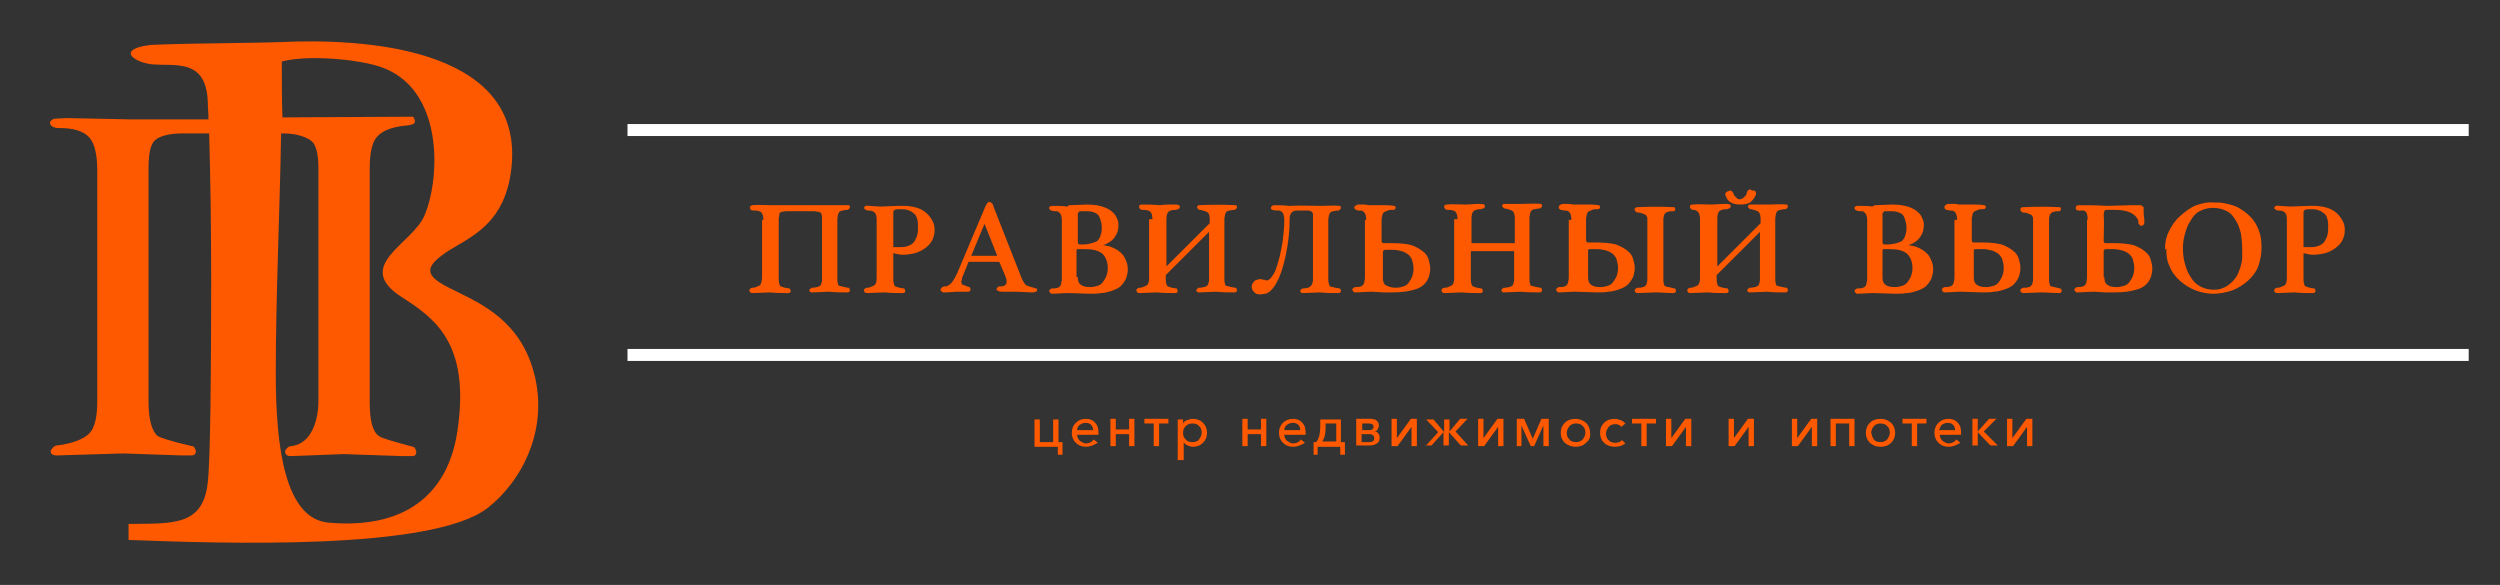
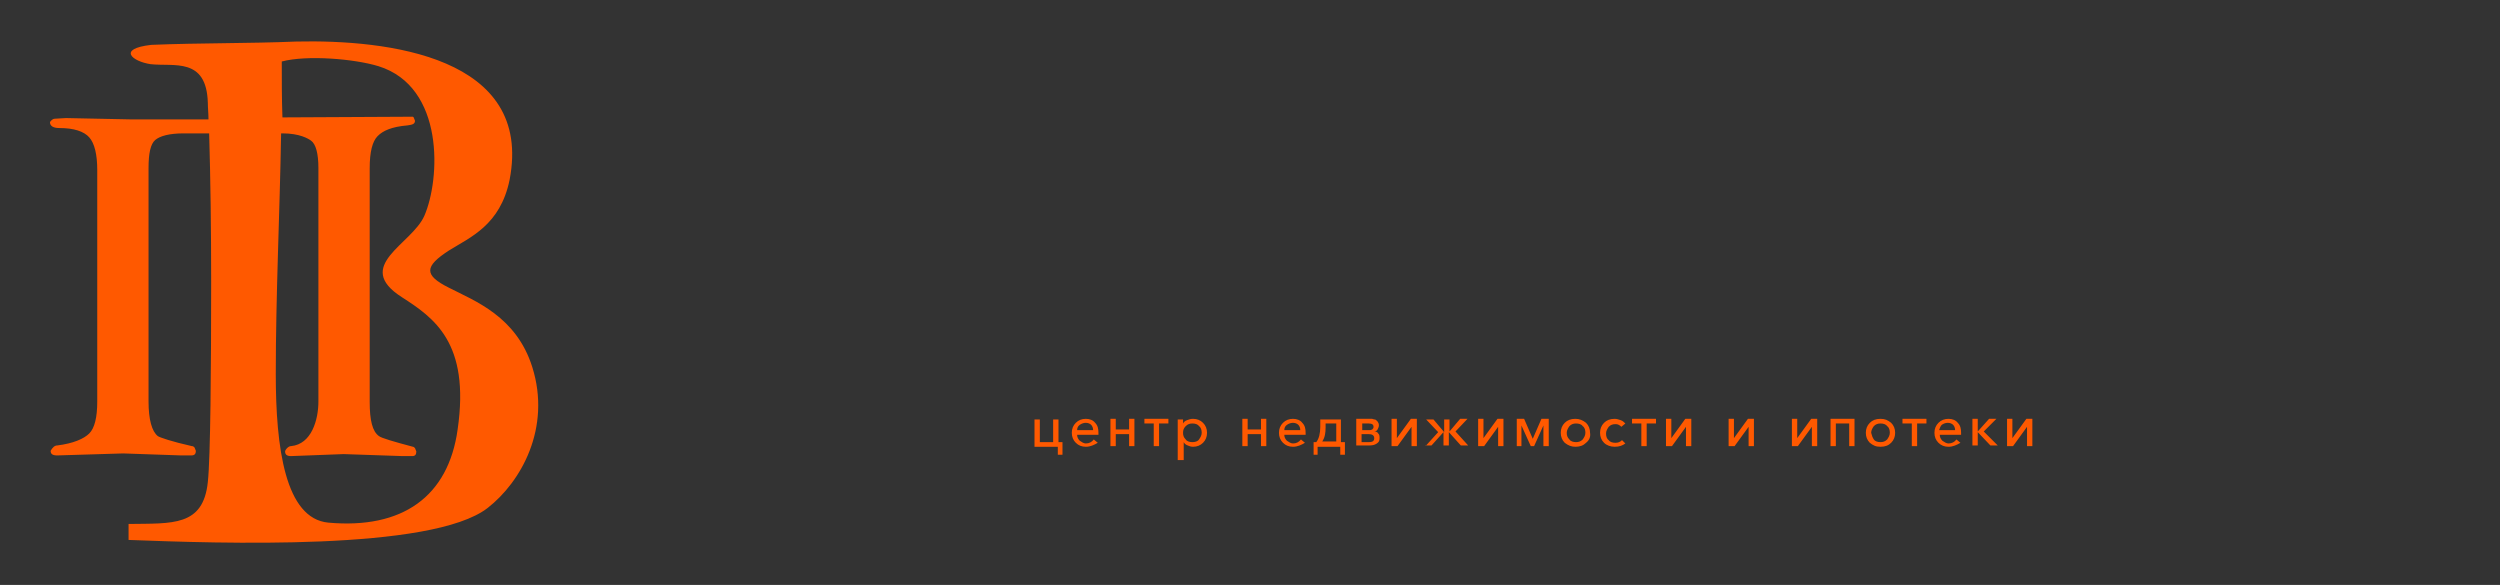
<svg xmlns="http://www.w3.org/2000/svg" width="312" height="73" viewBox="0 0 312 73" fill="none">
  <rect x="0" y="0" width="312" height="73" fill="#333333" stroke="none" />
  <path fill-rule="evenodd" clip-rule="evenodd" d="M35.165 7.675C38.324 6.844 44.226 7.343 47.219 8.256C55.532 10.831 54.951 22.374 52.955 26.941C51.376 30.512 44.06 33.17 50.129 37.073C54.119 39.647 58.692 42.72 57.112 53.599C55.948 61.986 50.212 66.055 40.984 65.225C35.581 64.727 34.417 55.841 34.417 46.706C34.417 36.741 34.915 26.692 35.082 16.644H35.248C37.409 16.644 38.49 17.308 38.823 17.557C39.405 17.972 39.737 19.135 39.737 20.962V50.111C39.737 52.353 38.906 55.426 36.329 55.675C36.162 55.675 35.996 55.758 35.83 55.924C35.664 56.09 35.581 56.256 35.581 56.339C35.581 56.754 35.83 56.92 36.329 56.92L42.896 56.671L50.212 56.92H51.459C51.791 56.92 51.958 56.754 51.958 56.339C51.875 56.173 51.875 56.09 51.791 55.924C51.708 55.841 51.625 55.758 51.542 55.758C49.048 55.093 47.635 54.678 47.302 54.429C46.471 53.848 46.139 52.436 46.139 50.194V21.294V20.962C46.139 18.969 46.471 17.64 47.136 16.976C47.801 16.311 48.882 15.813 50.877 15.647C51.459 15.564 51.791 15.481 51.791 15.066C51.542 14.485 51.708 14.568 51.127 14.568L35.248 14.651C35.165 12.408 35.165 10 35.165 7.675ZM12.137 21.211V50.111C12.137 52.104 11.804 53.433 11.139 54.097C10.474 54.761 9.144 55.343 7.149 55.592C6.816 55.592 6.567 55.841 6.318 56.256C6.318 56.671 6.567 56.837 7.149 56.837L15.379 56.588L22.612 56.837H23.859C24.274 56.837 24.441 56.671 24.441 56.256C24.358 56.09 24.358 56.007 24.274 55.841C24.191 55.758 24.108 55.675 23.942 55.675C21.365 55.093 19.951 54.595 19.702 54.429C18.954 53.848 18.538 52.353 18.538 50.111V21.377V20.962C18.538 19.135 18.788 17.972 19.369 17.474C19.951 16.976 21.115 16.644 22.944 16.644H26.103C26.27 22.457 26.353 28.519 26.353 35.163C26.353 45.709 26.27 57.17 25.937 60.159C25.355 65.723 21.531 65.308 16.044 65.391V67.384C27.184 67.799 53.87 68.796 60.853 63.398C65.01 60.159 68.834 53.433 66.423 45.792C64.428 39.481 59.273 37.571 56.031 35.91C52.872 34.332 52.955 33.253 56.031 31.26C58.692 29.599 62.433 28.104 63.596 22.457C66.589 7.01 48.3 4.934 36.994 5.184C31.008 5.433 24.939 5.35 18.871 5.599C14.548 6.097 16.543 7.675 18.788 8.007C21.697 8.339 25.771 7.094 25.937 12.824C25.937 13.488 26.02 14.152 26.02 14.9H16.294L8.23 14.734L6.816 14.817C6.65 14.817 6.401 14.983 6.234 15.232C6.234 15.73 6.65 15.979 7.398 15.979C9.227 15.979 10.474 16.395 11.139 17.142C11.804 17.889 12.137 19.301 12.137 21.211Z" fill="#FF5900" />
-   <path fill-rule="evenodd" clip-rule="evenodd" d="M78.312 43.55H308.094V45.045H78.312V43.55ZM78.312 15.481H308.094V16.976H78.312V15.481Z" fill="white" />
  <path fill-rule="evenodd" clip-rule="evenodd" d="M132.015 56.754V55.758H129.105V52.353H129.771V55.177H131.433V52.353H132.098V55.177H132.597V56.754H132.015ZM135.507 55.758C135.008 55.758 134.592 55.592 134.26 55.26C133.927 54.928 133.761 54.512 133.761 54.014C133.761 53.516 133.927 53.1 134.26 52.768C134.592 52.436 135.008 52.27 135.507 52.27C136.006 52.27 136.421 52.436 136.671 52.768C137.003 53.1 137.086 53.516 137.086 54.014C137.086 54.097 137.086 54.18 137.086 54.263H134.426C134.426 54.512 134.509 54.761 134.759 55.011C135.008 55.177 135.257 55.343 135.507 55.343C135.922 55.343 136.255 55.177 136.504 54.844L137.003 55.26C136.587 55.509 136.089 55.758 135.507 55.758ZM134.426 53.682H136.421C136.421 53.433 136.338 53.184 136.172 53.017C136.006 52.851 135.756 52.768 135.507 52.768C135.257 52.768 135.008 52.851 134.759 53.017C134.509 53.184 134.426 53.433 134.426 53.682ZM138.583 55.675V52.27H139.248V53.599H140.91V52.27H141.575V55.675H140.91V54.18H139.248V55.675H138.583ZM143.986 55.675V52.851H142.822V52.27H145.815V52.851H144.651V55.675H143.986ZM146.979 57.419V52.353H147.644V52.851C147.727 52.685 147.894 52.519 148.143 52.436C148.392 52.353 148.559 52.27 148.891 52.27C149.39 52.27 149.806 52.436 150.138 52.768C150.471 53.1 150.637 53.516 150.637 54.014C150.637 54.512 150.471 54.928 150.138 55.26C149.806 55.592 149.39 55.758 148.891 55.758C148.642 55.758 148.392 55.675 148.226 55.592C147.977 55.509 147.811 55.343 147.727 55.177V57.419H146.979ZM148.808 55.177C149.141 55.177 149.473 55.093 149.639 54.844C149.806 54.595 149.972 54.346 149.972 54.014C149.972 53.682 149.889 53.35 149.639 53.184C149.473 52.934 149.141 52.851 148.808 52.851C148.476 52.851 148.226 52.934 147.977 53.184C147.727 53.433 147.644 53.682 147.644 54.014C147.644 54.346 147.727 54.595 147.977 54.844C148.143 55.093 148.476 55.177 148.808 55.177ZM155.043 55.675V52.27H155.708V53.599H157.371V52.27H158.036V55.675H157.371V54.18H155.708V55.675H155.043ZM161.361 55.758C160.862 55.758 160.447 55.592 160.114 55.26C159.782 54.928 159.615 54.512 159.615 54.014C159.615 53.516 159.782 53.1 160.114 52.768C160.447 52.436 160.862 52.27 161.361 52.27C161.86 52.27 162.276 52.436 162.525 52.768C162.858 53.1 162.941 53.516 162.941 54.014C162.941 54.097 162.941 54.18 162.941 54.263H160.281C160.281 54.512 160.364 54.761 160.613 55.011C160.862 55.177 161.112 55.343 161.361 55.343C161.777 55.343 162.109 55.177 162.359 54.844L162.858 55.26C162.442 55.509 161.943 55.758 161.361 55.758ZM160.281 53.682H162.276C162.276 53.433 162.193 53.184 162.026 53.017C161.86 52.851 161.611 52.768 161.361 52.768C161.112 52.768 160.862 52.851 160.613 53.017C160.364 53.184 160.281 53.433 160.281 53.682ZM163.938 56.754V55.177H164.271C164.603 54.761 164.77 54.097 164.77 53.267V52.353H167.347V55.177H167.846V56.754H167.264V55.758H164.437V56.754H163.938ZM165.019 55.093H166.765V52.851H165.435V53.35C165.435 54.014 165.352 54.595 165.019 55.093ZM169.259 55.675V52.27H170.922C171.005 52.27 171.171 52.27 171.254 52.27C171.337 52.27 171.42 52.353 171.587 52.353C171.67 52.353 171.753 52.436 171.836 52.519C171.919 52.602 172.002 52.685 172.002 52.768C172.085 52.851 172.085 53.017 172.085 53.1C172.085 53.267 172.002 53.433 171.919 53.599C171.836 53.765 171.67 53.848 171.504 53.848C171.753 53.848 171.919 53.931 172.002 54.097C172.169 54.263 172.169 54.429 172.169 54.678C172.169 55.011 172.085 55.177 171.836 55.343C171.587 55.509 171.337 55.592 170.922 55.592H169.259V55.675ZM169.924 55.177H170.838C171.337 55.177 171.504 55.011 171.504 54.678C171.504 54.346 171.254 54.18 170.838 54.18H169.924V55.177ZM169.924 53.682H170.838C171.005 53.682 171.088 53.682 171.254 53.599C171.337 53.516 171.42 53.433 171.42 53.267C171.42 53.017 171.254 52.851 170.838 52.851H170.007V53.682H169.924ZM173.665 55.675V52.27H174.33V54.678L176.076 52.27H176.824V55.675H176.159V53.267L174.413 55.675H173.665ZM177.905 55.675L179.484 53.931L177.988 52.353H178.902L180.233 53.931V52.353H180.898V53.848L182.228 52.27H183.142L181.646 53.848L183.225 55.592H182.311L180.815 53.931V55.592H180.149V53.931L178.653 55.592H177.905V55.675ZM184.472 55.675V52.27H185.137V54.678L186.883 52.27H187.631V55.675H186.966V53.267L185.221 55.675H184.472ZM189.294 55.675V52.27H190.209L191.289 54.761L192.37 52.27H193.285V55.675H192.619V53.1L191.456 55.675H191.04L189.876 53.1V55.675H189.294ZM197.94 55.26C197.607 55.592 197.192 55.758 196.61 55.758C196.111 55.758 195.695 55.592 195.28 55.26C194.947 54.928 194.781 54.512 194.781 54.014C194.781 53.516 194.947 53.1 195.28 52.768C195.612 52.436 196.028 52.27 196.61 52.27C197.109 52.27 197.524 52.436 197.94 52.768C198.273 53.1 198.439 53.516 198.439 54.014C198.522 54.512 198.356 54.928 197.94 55.26ZM195.862 54.844C196.028 55.093 196.36 55.177 196.693 55.177C197.026 55.177 197.275 55.093 197.524 54.844C197.691 54.595 197.857 54.346 197.857 54.014C197.857 53.682 197.774 53.35 197.524 53.184C197.358 52.934 197.026 52.851 196.693 52.851C196.36 52.851 196.111 52.934 195.862 53.184C195.695 53.433 195.529 53.682 195.529 54.014C195.529 54.346 195.612 54.595 195.862 54.844ZM201.515 55.758C201.016 55.758 200.517 55.592 200.185 55.26C199.852 54.928 199.686 54.512 199.686 54.014C199.686 53.516 199.852 53.1 200.185 52.768C200.517 52.436 200.933 52.27 201.515 52.27C201.764 52.27 202.014 52.353 202.263 52.436C202.512 52.519 202.679 52.685 202.845 52.851L202.346 53.267C202.263 53.184 202.18 53.1 202.014 53.017C201.847 52.934 201.681 52.934 201.598 52.934C201.265 52.934 201.016 53.017 200.767 53.267C200.6 53.516 200.434 53.765 200.434 54.097C200.434 54.429 200.517 54.761 200.767 54.928C200.933 55.177 201.265 55.26 201.598 55.26C201.93 55.26 202.18 55.177 202.429 54.928L202.845 55.343C202.512 55.592 202.097 55.758 201.515 55.758ZM204.84 55.675V52.851H203.676V52.27H206.669V52.851H205.505V55.675H204.84ZM207.916 55.675V52.27H208.581V54.678L210.327 52.27H211.075V55.675H210.41V53.267L208.664 55.675H207.916ZM215.731 55.675V52.27H216.396V54.678L218.141 52.27H218.89V55.675H218.225V53.267L216.479 55.675H215.731ZM223.628 55.675V52.27H224.293V54.678L226.039 52.27H226.787V55.675H226.122V53.267L224.376 55.675H223.628ZM228.45 55.675V52.27H231.443V55.675H230.778V52.851H229.115V55.675H228.45ZM236.015 55.26C235.683 55.592 235.267 55.758 234.685 55.758C234.103 55.758 233.771 55.592 233.355 55.26C233.022 54.928 232.856 54.512 232.856 54.014C232.856 53.516 233.022 53.1 233.355 52.768C233.687 52.436 234.103 52.27 234.685 52.27C235.267 52.27 235.599 52.436 236.015 52.768C236.348 53.1 236.514 53.516 236.514 54.014C236.514 54.512 236.348 54.928 236.015 55.26ZM233.854 54.844C234.02 55.093 234.352 55.177 234.685 55.177C235.018 55.177 235.267 55.093 235.516 54.844C235.683 54.595 235.849 54.346 235.849 54.014C235.849 53.682 235.766 53.35 235.516 53.184C235.35 52.934 235.018 52.851 234.685 52.851C234.352 52.851 234.103 52.934 233.854 53.184C233.687 53.433 233.521 53.682 233.521 54.014C233.604 54.346 233.687 54.595 233.854 54.844ZM238.592 55.675V52.851H237.428V52.27H240.421V52.851H239.257V55.675H238.592ZM243.165 55.758C242.666 55.758 242.25 55.592 241.918 55.26C241.585 54.928 241.419 54.512 241.419 54.014C241.419 53.516 241.585 53.1 241.918 52.768C242.25 52.436 242.666 52.27 243.165 52.27C243.663 52.27 244.079 52.436 244.328 52.768C244.661 53.1 244.744 53.516 244.744 54.014C244.744 54.097 244.744 54.18 244.744 54.263H242.084C242.084 54.512 242.167 54.761 242.416 55.011C242.666 55.177 242.915 55.343 243.165 55.343C243.58 55.343 243.913 55.177 244.162 54.844L244.661 55.26C244.245 55.509 243.747 55.758 243.165 55.758ZM242.001 53.682H243.996C243.996 53.433 243.913 53.184 243.747 53.017C243.58 52.851 243.331 52.768 243.081 52.768C242.832 52.768 242.583 52.851 242.333 53.017C242.167 53.184 242.084 53.433 242.001 53.682ZM246.157 55.675V52.27H246.823V53.848L248.236 52.27H249.15L247.571 53.848L249.317 55.592H248.402L246.823 53.931V55.592H246.157V55.675ZM250.48 55.675V52.27H251.145V54.678L252.891 52.27H253.639V55.675H252.974V53.267L251.229 55.675H250.48Z" fill="#FF5900" />
-   <path fill-rule="evenodd" clip-rule="evenodd" d="M95.273 27.44C95.273 27.024 95.19 26.692 95.024 26.526C94.941 26.443 94.858 26.36 94.691 26.36C94.525 26.277 94.359 26.277 94.109 26.277C93.777 26.277 93.611 26.194 93.611 25.945V25.862V25.779C93.611 25.696 93.694 25.696 93.694 25.696C93.777 25.696 93.777 25.613 93.86 25.613C94.691 25.529 95.522 25.613 96.354 25.613H99.846H105.997L106.08 25.862C106.08 25.945 105.997 26.028 105.914 26.111C105.831 26.194 105.748 26.194 105.665 26.194C105.415 26.194 105.249 26.277 105.083 26.277C104.917 26.36 104.833 26.36 104.75 26.443C104.667 26.526 104.667 26.609 104.584 26.775C104.584 26.941 104.501 27.107 104.501 27.357V34.748C104.501 34.997 104.501 35.246 104.584 35.412C104.584 35.578 104.667 35.661 104.75 35.661C104.75 35.661 104.917 35.744 105.083 35.744C105.249 35.827 105.499 35.827 105.831 35.91H105.914C105.997 35.91 105.997 35.993 105.997 35.993C105.997 36.076 105.997 36.076 106.08 36.159C106.08 36.242 106.081 36.325 105.997 36.408C105.914 36.492 105.831 36.492 105.748 36.492C105 36.492 104.252 36.492 103.503 36.408L101.342 36.492C101.092 36.492 101.009 36.408 101.009 36.159C101.009 36.159 101.009 36.076 101.092 36.076L101.176 35.993L101.259 35.91C101.342 35.91 101.342 35.91 101.425 35.91C101.674 35.91 101.841 35.827 102.007 35.827C102.173 35.744 102.256 35.744 102.339 35.661C102.423 35.578 102.506 35.495 102.506 35.329C102.589 35.163 102.589 34.997 102.589 34.748V27.273C102.589 26.858 102.506 26.609 102.423 26.526C102.423 26.526 102.339 26.526 102.173 26.443C102.007 26.443 101.841 26.36 101.591 26.36H98.183C97.767 26.36 97.518 26.443 97.352 26.526C97.268 26.609 97.268 26.692 97.268 26.775C97.268 26.941 97.185 27.107 97.185 27.273V34.748C97.185 34.997 97.185 35.246 97.268 35.412C97.268 35.578 97.352 35.661 97.435 35.744C97.435 35.744 97.518 35.744 97.684 35.827C97.85 35.91 98.1 35.91 98.432 35.993C98.515 35.993 98.515 35.993 98.515 35.993C98.599 35.993 98.599 36.076 98.599 36.076C98.599 36.159 98.599 36.159 98.682 36.242C98.682 36.492 98.599 36.575 98.349 36.575C97.601 36.575 96.853 36.575 96.105 36.492L93.943 36.575C93.694 36.575 93.527 36.492 93.527 36.242V36.159C93.611 36.076 93.611 35.993 93.694 35.993C93.777 35.91 93.86 35.91 93.943 35.91C94.192 35.91 94.359 35.827 94.525 35.744C94.691 35.661 94.774 35.661 94.858 35.578C94.941 35.495 94.941 35.412 95.024 35.246C95.024 35.08 95.107 34.914 95.107 34.664V27.44H95.273ZM111.484 30.844H111.817C111.9 30.844 111.9 30.844 112.066 30.844C112.149 30.844 112.232 30.844 112.399 30.844C112.897 30.844 113.23 30.761 113.563 30.595C113.895 30.429 114.061 30.263 114.228 29.931C114.311 29.682 114.477 29.516 114.477 29.267C114.56 29.017 114.56 28.768 114.56 28.519V27.938C114.56 27.606 114.477 27.357 114.394 27.107C114.311 26.858 114.144 26.692 113.895 26.526C113.729 26.36 113.479 26.277 113.23 26.194C112.981 26.111 112.648 26.111 112.316 26.111C112.066 26.111 111.817 26.111 111.65 26.194C111.567 26.277 111.484 26.36 111.484 26.443V30.844ZM111.484 31.592V34.748C111.484 34.997 111.484 35.246 111.567 35.412C111.567 35.578 111.65 35.661 111.734 35.744C111.734 35.744 111.817 35.744 111.983 35.827C112.149 35.91 112.399 35.91 112.731 35.993C112.814 35.993 112.814 35.993 112.814 35.993C112.897 35.993 112.897 36.076 112.897 36.076C112.897 36.159 112.897 36.159 112.981 36.242C112.981 36.492 112.897 36.575 112.648 36.575C111.9 36.575 111.152 36.575 110.403 36.492L108.242 36.575C107.993 36.575 107.826 36.492 107.826 36.242V36.159C107.909 36.076 107.909 35.993 107.993 35.993C108.076 35.91 108.159 35.91 108.242 35.91C108.491 35.91 108.658 35.827 108.824 35.744C108.99 35.661 109.073 35.661 109.156 35.578C109.323 35.412 109.406 35.163 109.406 34.664V27.357C109.406 26.941 109.323 26.692 109.156 26.526C108.99 26.36 108.741 26.277 108.491 26.277C108.325 26.277 108.159 26.277 108.076 26.194C107.909 26.111 107.826 26.028 107.826 25.945L107.909 25.779C107.993 25.696 108.242 25.613 108.491 25.696L109.822 25.779L112.149 25.696C112.482 25.696 112.814 25.696 113.064 25.696C113.313 25.696 113.563 25.779 113.812 25.779C114.228 25.862 114.56 25.945 114.893 26.111C115.225 26.277 115.475 26.443 115.724 26.692C115.973 26.941 116.223 27.273 116.389 27.606C116.555 27.938 116.638 28.27 116.638 28.685C116.638 29.765 116.14 30.595 115.142 31.177C114.726 31.426 114.311 31.592 113.812 31.675C113.313 31.758 112.814 31.841 112.232 31.758L111.484 31.592ZM121.211 31.924H124.453L122.873 27.938L121.211 31.924ZM124.702 32.671H120.878L120.213 34.332C120.13 34.498 120.047 34.664 120.047 34.831C120.047 34.997 119.964 35.08 119.964 35.163V35.246C119.964 35.329 120.047 35.329 120.047 35.412C120.047 35.495 120.13 35.578 120.296 35.578C120.463 35.661 120.712 35.744 120.961 35.827C121.045 35.827 121.045 35.91 121.045 35.91C121.045 35.993 121.128 35.993 121.128 36.076C121.128 36.159 121.128 36.242 121.045 36.325C120.961 36.408 120.878 36.408 120.795 36.408H120.629C120.546 36.408 120.463 36.408 120.379 36.408C120.296 36.408 120.13 36.408 119.964 36.408C119.798 36.408 119.714 36.408 119.548 36.408C119.465 36.408 119.382 36.408 119.299 36.408L118.135 36.492C117.969 36.492 117.885 36.492 117.802 36.492C117.719 36.492 117.636 36.492 117.553 36.408L117.387 36.242V36.159C117.387 36.076 117.47 35.91 117.636 35.827C117.719 35.827 117.719 35.744 117.802 35.744C117.885 35.744 117.885 35.744 117.969 35.744C118.218 35.744 118.467 35.578 118.717 35.329C118.966 35.08 119.216 34.581 119.465 34.083L123.04 25.613C123.123 25.529 123.123 25.447 123.206 25.363C123.289 25.28 123.372 25.197 123.455 25.197C123.539 25.197 123.705 25.28 123.788 25.363C123.871 25.447 123.954 25.529 123.954 25.696L127.446 34.581C127.529 34.831 127.695 35.08 127.778 35.246C127.861 35.412 128.028 35.578 128.194 35.661L128.693 35.827L129.025 35.91C129.108 35.91 129.192 35.993 129.275 35.993H129.358L129.441 36.159C129.441 36.408 129.192 36.492 128.776 36.492L126.864 36.408H125.949C125.866 36.408 125.7 36.408 125.534 36.408C125.367 36.408 125.284 36.408 125.118 36.408C124.702 36.408 124.536 36.325 124.37 36.159V36.076C124.37 35.993 124.453 35.91 124.536 35.827C124.619 35.744 124.702 35.744 124.786 35.744H124.869C125.118 35.744 125.367 35.661 125.451 35.578C125.534 35.495 125.617 35.412 125.617 35.246C125.617 35.163 125.617 35.163 125.617 35.08C125.617 34.997 125.617 34.914 125.617 34.914L125.451 34.415L124.702 32.671ZM134.512 34.581C134.512 34.997 134.595 35.329 134.845 35.495C135.094 35.744 135.51 35.827 136.009 35.827H136.092C136.424 35.827 136.757 35.744 137.006 35.661C137.256 35.578 137.505 35.412 137.671 35.163C137.837 34.914 138.004 34.664 138.087 34.415C138.17 34.166 138.253 33.834 138.253 33.502C138.253 32.671 138.004 32.09 137.588 31.675C137.089 31.26 136.424 31.094 135.427 31.094H134.678C134.595 31.094 134.512 31.094 134.512 31.094H134.429C134.429 31.094 134.429 31.177 134.346 31.177C134.346 31.177 134.346 31.26 134.346 31.343V34.581H134.512ZM134.512 26.692V30.18C134.512 30.429 134.595 30.512 134.762 30.512H135.177C135.593 30.512 135.925 30.429 136.258 30.346C136.507 30.263 136.757 30.18 136.923 30.097C137.089 29.931 137.256 29.682 137.339 29.433C137.422 29.183 137.505 28.851 137.505 28.436C137.505 28.021 137.422 27.689 137.339 27.44C137.256 27.19 137.172 26.941 137.006 26.775C136.84 26.609 136.59 26.526 136.341 26.443C136.092 26.36 135.676 26.36 135.343 26.36H135.011C134.928 26.36 134.762 26.36 134.762 26.36C134.678 26.36 134.678 26.36 134.678 26.443C134.678 26.443 134.678 26.526 134.595 26.526C134.512 26.443 134.512 26.609 134.512 26.692ZM133.431 25.613L135.676 25.529C137.422 25.529 138.669 26.028 139.251 26.941C139.334 27.107 139.417 27.273 139.5 27.523C139.583 27.689 139.583 27.938 139.583 28.187C139.583 28.685 139.417 29.183 139.168 29.516C138.918 29.931 138.586 30.18 138.087 30.429C138.004 30.512 137.837 30.512 137.588 30.595H137.754C138.004 30.678 138.253 30.678 138.503 30.761C139.251 31.011 139.75 31.343 140.165 31.841C140.498 32.339 140.747 32.92 140.747 33.585C140.747 33.834 140.747 34 140.664 34.249C140.664 34.415 140.581 34.664 140.498 34.831C140.331 35.163 140.082 35.495 139.833 35.744C139.5 35.993 139.168 36.159 138.669 36.325C138.336 36.408 137.921 36.575 137.422 36.575C137.006 36.658 136.507 36.658 136.009 36.658L133.348 36.575C132.6 36.575 131.935 36.658 131.187 36.658L131.104 36.575L131.021 36.492C131.021 36.408 130.937 36.408 130.937 36.325C130.937 36.242 130.937 36.242 131.021 36.159L131.104 36.076C131.187 36.076 131.187 35.993 131.27 35.993C131.353 35.993 131.353 35.993 131.436 35.993C131.852 35.993 132.101 35.91 132.268 35.744C132.351 35.661 132.434 35.495 132.434 35.412C132.434 35.246 132.517 35.08 132.517 34.831V27.523C132.517 27.107 132.434 26.858 132.351 26.692C132.268 26.609 132.184 26.526 132.101 26.443C132.018 26.36 131.852 26.36 131.686 26.36C131.436 26.36 131.27 26.277 131.187 26.277C131.021 26.194 130.937 26.111 130.937 25.945V25.862L131.021 25.779C131.104 25.779 131.187 25.696 131.27 25.696C131.353 25.696 131.436 25.696 131.519 25.696C132.101 25.696 132.6 25.696 133.182 25.779L133.431 25.613ZM143.823 27.357C143.823 26.941 143.74 26.609 143.574 26.443C143.491 26.36 143.407 26.277 143.241 26.277C143.075 26.194 142.909 26.194 142.659 26.194C142.493 26.194 142.41 26.194 142.327 26.111C142.244 26.028 142.16 25.945 142.16 25.862V25.779V25.696C142.16 25.613 142.244 25.613 142.244 25.613C142.327 25.613 142.327 25.529 142.41 25.529C143.158 25.529 143.989 25.529 144.738 25.613C145.236 25.529 145.818 25.529 146.317 25.529C146.483 25.529 146.65 25.529 146.816 25.529C146.982 25.529 147.065 25.613 147.148 25.613L147.232 25.696V25.862C147.232 25.945 147.232 25.945 147.148 26.028C147.148 26.028 147.065 26.111 146.982 26.111C146.982 26.111 146.899 26.111 146.816 26.194C146.733 26.194 146.733 26.194 146.65 26.194C146.317 26.194 145.985 26.277 145.818 26.443C145.652 26.609 145.569 26.941 145.569 27.357V33.253L150.973 27.855V27.357C150.973 26.941 150.889 26.609 150.723 26.526C150.64 26.443 150.557 26.443 150.391 26.36C150.224 26.277 150.058 26.277 149.809 26.194C149.726 26.194 149.642 26.194 149.559 26.111C149.476 26.028 149.393 25.945 149.393 25.862V25.779L149.476 25.696L149.559 25.613C151.056 25.529 152.802 25.529 154.298 25.613L154.381 25.862C154.381 25.945 154.298 26.028 154.215 26.111C154.132 26.194 154.049 26.194 153.965 26.194C153.716 26.194 153.55 26.277 153.383 26.277C153.217 26.36 153.134 26.36 153.051 26.443C152.968 26.526 152.968 26.609 152.885 26.775C152.885 26.941 152.802 27.107 152.802 27.357V34.748C152.802 34.997 152.802 35.246 152.885 35.412C152.885 35.578 152.968 35.661 153.051 35.661C153.051 35.661 153.217 35.744 153.383 35.744C153.55 35.827 153.799 35.827 154.132 35.91H154.215C154.298 35.91 154.298 35.993 154.298 35.993C154.298 36.076 154.298 36.076 154.381 36.159C154.381 36.242 154.381 36.325 154.298 36.408C154.215 36.492 154.132 36.492 154.049 36.492C153.3 36.492 152.552 36.492 151.804 36.408L149.642 36.492C149.393 36.492 149.31 36.408 149.31 36.159C149.31 36.159 149.31 36.076 149.393 36.076L149.476 35.993L149.559 35.91C149.642 35.91 149.642 35.91 149.726 35.91C149.975 35.91 150.141 35.827 150.308 35.827C150.474 35.744 150.557 35.744 150.64 35.661C150.723 35.578 150.806 35.495 150.806 35.329C150.889 35.163 150.889 34.997 150.889 34.748V28.934L145.486 34.332V34.748C145.486 34.997 145.486 35.246 145.569 35.412C145.569 35.578 145.652 35.661 145.735 35.744C145.735 35.744 145.818 35.744 145.985 35.827C146.151 35.91 146.4 35.91 146.733 35.993C146.816 35.993 146.816 35.993 146.816 35.993C146.899 35.993 146.899 36.076 146.899 36.076C146.899 36.159 146.899 36.159 146.982 36.242C146.982 36.492 146.899 36.575 146.65 36.575C145.901 36.575 145.153 36.575 144.405 36.492L142.244 36.575C141.994 36.575 141.828 36.492 141.828 36.242V36.159C141.911 36.076 141.911 35.993 141.994 35.993C142.077 35.91 142.16 35.91 142.244 35.91C142.493 35.91 142.659 35.827 142.826 35.744C142.992 35.661 143.075 35.661 143.158 35.578C143.324 35.412 143.407 35.163 143.407 34.664V27.357H143.823ZM157.208 36.741C156.958 36.741 156.709 36.658 156.543 36.492C156.376 36.325 156.21 36.076 156.21 35.827C156.21 35.661 156.21 35.578 156.293 35.412C156.376 35.329 156.459 35.163 156.543 35.08C156.626 34.997 156.792 34.914 156.875 34.914C156.958 34.914 157.124 34.831 157.208 34.831C157.291 34.831 157.457 34.831 157.706 34.914C157.79 34.914 157.873 34.914 157.956 34.997C158.039 34.997 158.039 34.997 158.122 34.997C158.205 34.997 158.371 34.914 158.455 34.831C158.621 34.748 158.704 34.498 158.87 34.332C159.037 34.083 159.203 33.751 159.286 33.419C159.452 33.004 159.535 32.588 159.702 32.007C159.868 31.26 160.034 30.512 160.117 29.765C160.2 29.017 160.284 28.27 160.284 27.44C160.284 27.107 160.2 26.775 160.117 26.609C160.034 26.443 159.868 26.36 159.702 26.277C159.618 26.277 159.535 26.277 159.452 26.277H159.203C159.037 26.277 158.953 26.194 158.787 26.194C158.704 26.194 158.704 26.111 158.621 26.028V25.945C158.621 25.779 158.704 25.696 158.953 25.613C159.618 25.613 160.2 25.613 160.865 25.696C162.279 25.613 163.443 25.696 164.856 25.696C165.687 25.696 166.435 25.613 167.267 25.696L167.35 25.945C167.35 26.028 167.267 26.111 167.184 26.194C167.1 26.277 167.017 26.277 166.934 26.277C166.685 26.277 166.519 26.36 166.352 26.36C166.186 26.443 166.103 26.443 166.02 26.526C165.937 26.609 165.937 26.692 165.853 26.858C165.853 27.024 165.77 27.19 165.77 27.44V34.748C165.77 34.997 165.77 35.246 165.853 35.412C165.853 35.578 165.937 35.661 166.02 35.744C166.02 35.744 166.186 35.827 166.352 35.827C166.519 35.91 166.768 35.91 167.1 35.993H167.184C167.267 35.993 167.267 36.076 167.267 36.076L167.35 36.242C167.35 36.325 167.35 36.408 167.267 36.492C167.184 36.575 167.1 36.575 167.017 36.575C166.269 36.575 165.521 36.575 164.773 36.492L162.611 36.575C162.362 36.575 162.279 36.492 162.279 36.242C162.279 36.242 162.279 36.159 162.362 36.159L162.445 36.076L162.528 35.993C162.611 35.993 162.611 35.993 162.694 35.993C162.944 35.993 163.11 35.91 163.276 35.91C163.443 35.827 163.526 35.744 163.609 35.661C163.692 35.578 163.775 35.495 163.775 35.329C163.858 35.163 163.858 34.997 163.858 34.748V27.273C163.858 27.024 163.858 26.858 163.858 26.775C163.858 26.692 163.858 26.609 163.775 26.526C163.775 26.443 163.692 26.443 163.609 26.36C163.526 26.36 163.443 26.277 163.276 26.277H161.863C161.531 26.277 161.364 26.36 161.198 26.526C161.032 26.692 160.949 26.941 160.949 27.273C160.949 28.851 160.782 30.346 160.45 31.924C160.2 33.004 159.951 33.917 159.618 34.664C159.286 35.412 158.953 35.91 158.621 36.242C158.455 36.408 158.205 36.575 157.956 36.658C157.79 36.658 157.457 36.741 157.208 36.741ZM170.509 27.44C170.509 27.024 170.426 26.775 170.343 26.609C170.26 26.526 170.176 26.443 170.093 26.36C170.01 26.277 169.844 26.277 169.678 26.277C169.511 26.277 169.345 26.277 169.262 26.194C169.096 26.111 169.013 26.028 169.013 25.862C169.013 25.779 169.096 25.696 169.262 25.613C169.345 25.613 169.428 25.529 169.428 25.529C169.511 25.529 169.594 25.529 169.678 25.529H169.844C169.927 25.529 170.01 25.529 170.176 25.529C170.343 25.529 170.509 25.529 170.758 25.613C170.925 25.613 171.091 25.613 171.257 25.613C171.423 25.613 171.507 25.613 171.59 25.613C172.005 25.613 172.504 25.613 172.92 25.613C173.668 25.613 174.084 25.696 174.167 25.779V25.945C174.167 26.028 174.167 26.028 174.084 26.111C174.084 26.111 174.001 26.194 173.917 26.194C173.834 26.194 173.834 26.194 173.751 26.194C173.668 26.194 173.668 26.194 173.585 26.194C173.335 26.194 173.169 26.277 173.003 26.36C172.837 26.443 172.754 26.443 172.67 26.526C172.587 26.609 172.587 26.692 172.504 26.858C172.504 27.024 172.421 27.19 172.421 27.44V30.014C172.421 30.263 172.504 30.346 172.67 30.346C173.003 30.346 173.419 30.346 173.751 30.346C174.749 30.346 175.497 30.429 176.162 30.595C176.827 30.844 177.409 31.177 177.825 31.592C178.074 31.841 178.24 32.173 178.324 32.505C178.407 32.837 178.49 33.17 178.49 33.502C178.49 33.751 178.49 33.917 178.407 34.166C178.407 34.332 178.323 34.581 178.24 34.748C177.991 35.329 177.492 35.827 176.744 36.076C175.996 36.325 175.081 36.492 173.834 36.492C173.585 36.492 173.419 36.492 173.169 36.492C173.003 36.492 172.837 36.492 172.67 36.492L171.257 36.408C170.509 36.408 169.761 36.492 169.013 36.492L168.929 36.408L168.846 36.325C168.846 36.242 168.763 36.242 168.763 36.159C168.763 36.076 168.763 36.076 168.846 35.993L168.929 35.91C169.013 35.91 169.013 35.827 169.096 35.827C169.179 35.827 169.179 35.827 169.262 35.827C169.678 35.827 169.927 35.744 170.093 35.578C170.176 35.495 170.26 35.329 170.26 35.246C170.26 35.08 170.343 34.914 170.343 34.664V27.44H170.509ZM174.167 35.91C174.582 35.91 174.915 35.827 175.164 35.744C175.414 35.661 175.663 35.495 175.829 35.246C175.996 34.997 176.162 34.748 176.245 34.498C176.328 34.249 176.411 33.917 176.411 33.585C176.411 33.17 176.328 32.837 176.245 32.505C176.162 32.173 175.913 31.924 175.746 31.758C175.497 31.592 175.248 31.426 174.915 31.343C174.582 31.26 174.25 31.177 173.834 31.177H173.003C172.837 31.177 172.754 31.177 172.67 31.26C172.587 31.343 172.587 31.343 172.587 31.509V34.664C172.587 35.08 172.67 35.412 172.92 35.578C173.252 35.744 173.585 35.91 174.167 35.91ZM181.898 27.357C181.898 26.941 181.815 26.609 181.649 26.443C181.566 26.36 181.483 26.277 181.316 26.277C181.15 26.194 180.984 26.194 180.734 26.194C180.568 26.194 180.485 26.194 180.402 26.111C180.319 26.028 180.236 25.945 180.236 25.862V25.779V25.696C180.236 25.613 180.319 25.613 180.319 25.613C180.402 25.613 180.402 25.529 180.485 25.529C181.316 25.447 182.148 25.529 182.979 25.529L184.392 25.447C184.642 25.447 184.725 25.447 184.891 25.447C185.057 25.447 185.14 25.529 185.224 25.529L185.307 25.613V25.779C185.307 25.862 185.307 25.862 185.224 25.945C185.224 25.945 185.14 26.028 185.057 26.028C185.057 26.028 184.974 26.028 184.891 26.111C184.808 26.111 184.808 26.111 184.725 26.111C184.392 26.111 184.06 26.194 183.893 26.36C183.727 26.526 183.644 26.858 183.644 27.273V30.346H189.048V27.273C189.048 26.858 188.965 26.526 188.798 26.36C188.715 26.277 188.632 26.277 188.466 26.194C188.3 26.111 188.133 26.111 187.884 26.028C187.801 26.028 187.718 26.028 187.634 25.945C187.551 25.862 187.468 25.779 187.468 25.696V25.613L187.551 25.529L187.634 25.447C188.383 25.447 189.214 25.447 189.962 25.447C190.794 25.447 191.542 25.363 192.373 25.447L192.456 25.696C192.456 25.779 192.373 25.862 192.29 25.945C192.207 26.028 192.124 26.028 192.041 26.028C191.791 26.028 191.625 26.111 191.459 26.111C191.292 26.194 191.209 26.194 191.126 26.277C191.043 26.36 191.043 26.443 190.96 26.609C190.96 26.775 190.877 26.941 190.877 27.19V34.748C190.877 34.997 190.877 35.246 190.96 35.412C190.96 35.578 191.043 35.661 191.126 35.661C191.126 35.661 191.292 35.744 191.459 35.744C191.625 35.827 191.874 35.827 192.207 35.91H192.29C192.373 35.91 192.373 35.993 192.373 35.993L192.456 36.159C192.456 36.242 192.456 36.325 192.373 36.408C192.29 36.492 192.207 36.492 192.124 36.492C191.375 36.492 190.627 36.492 189.879 36.408L187.718 36.492C187.468 36.492 187.385 36.408 187.385 36.159C187.385 36.159 187.385 36.076 187.468 36.076L187.551 35.993L187.634 35.91C187.718 35.91 187.718 35.91 187.801 35.91C188.05 35.91 188.216 35.827 188.383 35.827C188.549 35.744 188.632 35.744 188.715 35.661C188.798 35.578 188.881 35.495 188.881 35.329C188.965 35.163 188.965 34.997 188.965 34.748V31.343H183.561V34.748C183.561 34.997 183.561 35.246 183.644 35.412C183.644 35.578 183.727 35.661 183.81 35.744C183.81 35.744 183.893 35.744 184.06 35.827C184.226 35.91 184.475 35.91 184.808 35.993C184.891 35.993 184.891 35.993 184.891 35.993C184.974 35.993 184.974 36.076 184.974 36.076L185.057 36.242C185.057 36.492 184.974 36.575 184.725 36.575C183.977 36.575 183.228 36.575 182.48 36.492L180.319 36.575C180.069 36.575 179.903 36.492 179.903 36.242V36.159C179.986 36.076 179.986 35.993 180.069 35.993C180.152 35.91 180.236 35.91 180.319 35.91C180.568 35.91 180.734 35.827 180.901 35.744C181.067 35.661 181.15 35.661 181.233 35.578C181.399 35.412 181.483 35.163 181.483 34.664V27.357H181.898ZM196.114 27.44C196.114 27.024 196.031 26.775 195.948 26.609C195.865 26.526 195.865 26.443 195.698 26.36C195.615 26.277 195.449 26.277 195.283 26.277C195.116 26.277 194.95 26.194 194.784 26.194C194.618 26.111 194.535 26.028 194.535 25.862C194.535 25.696 194.618 25.613 194.784 25.529C194.867 25.447 195.033 25.447 195.2 25.447H195.366C195.449 25.447 195.532 25.447 195.698 25.447C195.865 25.447 196.031 25.447 196.28 25.529C196.447 25.529 196.613 25.529 196.779 25.529C196.945 25.529 197.029 25.529 197.112 25.529C197.527 25.529 198.026 25.529 198.442 25.529C199.19 25.529 199.606 25.613 199.689 25.696V25.862C199.689 25.945 199.689 25.945 199.606 26.028C199.606 26.028 199.523 26.111 199.439 26.111C199.439 26.111 199.356 26.111 199.273 26.111C199.19 26.111 199.19 26.111 199.107 26.111C198.857 26.111 198.691 26.194 198.525 26.277C198.359 26.36 198.276 26.36 198.192 26.443C198.109 26.526 198.109 26.609 198.026 26.775C198.026 26.941 197.943 27.107 197.943 27.357V29.931C197.943 30.18 198.026 30.263 198.192 30.263C198.525 30.263 198.941 30.263 199.273 30.263C200.188 30.263 201.019 30.346 201.684 30.512C202.349 30.761 202.931 31.094 203.347 31.509C203.596 31.758 203.762 32.09 203.845 32.422C203.929 32.755 204.012 33.087 204.012 33.419C204.012 33.668 204.012 33.834 203.929 34.083C203.929 34.249 203.845 34.498 203.762 34.664C203.596 34.997 203.347 35.329 203.097 35.578C202.765 35.827 202.432 35.993 201.933 36.159C201.601 36.242 201.185 36.408 200.686 36.408C200.271 36.492 199.772 36.492 199.273 36.492L196.613 36.408C195.865 36.408 195.2 36.492 194.451 36.492L194.368 36.408L194.285 36.325C194.285 36.242 194.202 36.242 194.202 36.159C194.202 36.076 194.202 36.076 194.285 35.993L194.368 35.91C194.451 35.91 194.451 35.827 194.535 35.827C194.618 35.827 194.618 35.827 194.701 35.827C195.116 35.827 195.366 35.744 195.532 35.578C195.615 35.495 195.698 35.329 195.698 35.246C195.698 35.08 195.782 34.914 195.782 34.664V27.44H196.114ZM198.192 31.426V34.581C198.192 34.997 198.276 35.329 198.525 35.495C198.774 35.744 199.19 35.827 199.689 35.827H199.772C200.104 35.827 200.437 35.744 200.686 35.661C200.936 35.578 201.185 35.412 201.351 35.163C201.518 34.914 201.684 34.664 201.767 34.415C201.85 34.166 201.933 33.834 201.933 33.502C201.933 33.087 201.85 32.755 201.767 32.422C201.684 32.09 201.435 31.841 201.268 31.675C201.019 31.509 200.77 31.343 200.437 31.26C200.104 31.177 199.772 31.094 199.356 31.094H198.525C198.359 31.094 198.276 31.094 198.192 31.177C198.192 31.26 198.192 31.343 198.192 31.426ZM205.591 27.357V34.748C205.591 34.997 205.591 35.163 205.508 35.329C205.508 35.495 205.425 35.578 205.342 35.661C205.259 35.744 205.176 35.827 205.009 35.827C204.843 35.91 204.677 35.91 204.427 35.91C204.344 35.91 204.261 35.91 204.178 35.993C204.095 36.076 204.095 36.076 204.012 36.159V36.242C204.012 36.492 204.178 36.575 204.427 36.575L206.589 36.492C207.337 36.492 208.085 36.575 208.833 36.575C208.917 36.575 209 36.575 209.083 36.492C209.166 36.408 209.166 36.325 209.166 36.242L209.083 36.076C209.083 35.993 209 35.993 209 35.993H208.917C208.584 35.91 208.335 35.827 208.168 35.827C208.002 35.744 207.919 35.744 207.836 35.744C207.67 35.661 207.586 35.329 207.586 34.831V27.523C207.586 27.273 207.586 27.107 207.67 26.941C207.67 26.775 207.753 26.692 207.836 26.609C207.919 26.526 208.002 26.443 208.168 26.443C208.335 26.36 208.501 26.36 208.75 26.36H208.833H208.917C209 26.36 209 26.277 209 26.277C209 26.194 209.083 26.194 209.083 26.111L209 25.862C207.503 25.779 205.758 25.779 204.261 25.862C204.178 25.862 204.178 25.862 204.095 25.945L204.012 26.028V26.111V26.194C204.012 26.277 204.095 26.36 204.178 26.443C204.261 26.526 204.344 26.526 204.427 26.526C204.677 26.526 204.926 26.609 205.092 26.692C205.259 26.775 205.342 26.775 205.425 26.858C205.508 26.941 205.508 27.024 205.591 27.19C205.591 26.941 205.591 27.107 205.591 27.357ZM218.81 23.786C218.893 23.786 219.059 23.786 219.059 23.869C219.142 23.952 219.142 24.035 219.142 24.201C219.142 24.284 219.142 24.367 219.059 24.45C218.893 24.782 218.726 25.031 218.394 25.28C218.061 25.447 217.729 25.529 217.23 25.529C216.232 25.529 215.65 25.197 215.401 24.533C215.401 24.45 215.318 24.367 215.318 24.284C215.318 24.201 215.318 24.118 215.401 24.035C215.484 23.952 215.567 23.869 215.65 23.869C215.734 23.869 215.817 23.786 215.9 23.786C215.983 23.786 216.066 23.786 216.149 23.869C216.232 23.952 216.232 24.035 216.316 24.118C216.399 24.284 216.399 24.367 216.482 24.45L216.565 24.533C216.648 24.616 216.731 24.699 216.814 24.782C216.897 24.865 216.981 24.865 217.147 24.865C217.23 24.865 217.313 24.865 217.396 24.782C217.479 24.782 217.562 24.699 217.646 24.616C217.729 24.533 217.812 24.45 217.895 24.367C217.978 24.284 217.978 24.201 217.978 24.118C217.978 24.035 218.061 23.952 218.061 23.869C218.144 23.786 218.144 23.786 218.228 23.703C218.311 23.703 218.394 23.619 218.394 23.619C218.643 23.786 218.726 23.786 218.81 23.786ZM211.411 26.194C211.244 26.194 211.161 26.194 211.078 26.111C210.995 26.028 210.912 25.945 210.912 25.862V25.779V25.696C210.912 25.613 210.995 25.613 210.995 25.613C211.078 25.613 211.078 25.529 211.161 25.529C211.993 25.447 212.824 25.529 213.655 25.529L215.069 25.447C215.318 25.447 215.401 25.447 215.567 25.447C215.734 25.447 215.817 25.529 215.9 25.529L215.983 25.613V25.779C215.983 25.862 215.983 25.862 215.9 25.945C215.9 25.945 215.817 26.028 215.734 26.028C215.734 26.028 215.65 26.028 215.567 26.111C215.484 26.111 215.484 26.111 215.401 26.111C215.069 26.111 214.736 26.194 214.57 26.36C214.403 26.526 214.32 26.858 214.32 27.273V33.253L219.724 27.855V27.357C219.724 26.941 219.641 26.609 219.475 26.443C219.391 26.36 219.308 26.36 219.142 26.277C218.976 26.194 218.81 26.194 218.56 26.111C218.477 26.111 218.394 26.111 218.311 26.028C218.228 25.945 218.144 25.862 218.144 25.779V25.696L218.228 25.613L218.311 25.529C219.059 25.529 219.89 25.529 220.638 25.529C221.47 25.529 222.218 25.447 223.049 25.529L223.132 25.779C223.132 25.862 223.049 25.945 222.966 26.028C222.883 26.111 222.8 26.111 222.717 26.111C222.467 26.111 222.301 26.194 222.135 26.194C221.969 26.277 221.885 26.277 221.802 26.36C221.719 26.443 221.719 26.526 221.636 26.692C221.636 26.858 221.553 27.024 221.553 27.273V34.748C221.553 34.997 221.553 35.246 221.636 35.412C221.636 35.578 221.719 35.661 221.802 35.661C221.802 35.661 221.969 35.744 222.135 35.744C222.301 35.827 222.551 35.827 222.883 35.91H222.966C223.049 35.91 223.049 35.993 223.049 35.993L223.132 36.159C223.132 36.242 223.132 36.325 223.049 36.408C222.966 36.492 222.883 36.492 222.8 36.492C222.052 36.492 221.304 36.492 220.555 36.408L218.394 36.492C218.144 36.492 218.061 36.408 218.061 36.159C218.061 36.159 218.061 36.076 218.144 36.076L218.228 35.993L218.311 35.91C218.394 35.91 218.394 35.91 218.477 35.91C218.726 35.91 218.893 35.827 219.059 35.827C219.225 35.744 219.308 35.744 219.391 35.661C219.475 35.578 219.558 35.495 219.558 35.329C219.641 35.163 219.641 34.997 219.641 34.748V28.934L214.237 34.332V34.748C214.237 34.997 214.237 35.246 214.32 35.412C214.32 35.578 214.403 35.661 214.487 35.744C214.487 35.744 214.57 35.744 214.736 35.827C214.902 35.91 215.152 35.91 215.484 35.993C215.567 35.993 215.567 35.993 215.567 35.993C215.65 35.993 215.65 36.076 215.65 36.076L215.734 36.242C215.734 36.492 215.65 36.575 215.401 36.575C214.653 36.575 213.905 36.575 213.156 36.492L210.995 36.575C210.746 36.575 210.579 36.492 210.579 36.242V36.159C210.662 36.076 210.662 35.993 210.746 35.993C210.829 35.91 210.912 35.91 210.995 35.91C211.244 35.91 211.411 35.827 211.577 35.744C211.743 35.661 211.826 35.661 211.909 35.578C212.076 35.412 212.159 35.163 212.159 34.664V27.357C212.159 26.941 212.076 26.609 211.909 26.443C211.826 26.36 211.743 26.277 211.577 26.277C211.743 26.277 211.577 26.194 211.411 26.194ZM234.937 34.581C234.937 34.997 235.021 35.329 235.27 35.495C235.519 35.744 235.935 35.827 236.434 35.827H236.517C236.849 35.827 237.182 35.744 237.431 35.661C237.681 35.578 237.93 35.412 238.096 35.163C238.263 34.914 238.429 34.664 238.512 34.415C238.595 34.166 238.678 33.834 238.678 33.502C238.678 32.671 238.429 32.09 238.013 31.675C237.515 31.26 236.849 31.094 235.852 31.094H235.27C235.187 31.094 235.104 31.094 235.104 31.094H235.021C235.021 31.094 235.021 31.177 234.937 31.177C234.937 31.177 234.937 31.26 234.937 31.343V34.581ZM234.937 26.692V30.18C234.937 30.429 235.021 30.512 235.187 30.512H235.602C236.018 30.512 236.351 30.429 236.683 30.346C236.933 30.263 237.182 30.18 237.348 30.097C237.515 29.931 237.681 29.682 237.764 29.433C237.847 29.183 237.93 28.851 237.93 28.436C237.93 28.021 237.847 27.689 237.764 27.44C237.681 27.19 237.598 26.941 237.431 26.775C237.265 26.609 237.016 26.526 236.766 26.443C236.517 26.36 236.101 26.36 235.769 26.36H235.436C235.353 26.36 235.187 26.36 235.187 26.36C235.104 26.36 235.104 26.36 235.104 26.443C235.104 26.443 235.104 26.526 235.021 26.526C234.937 26.443 234.937 26.609 234.937 26.692ZM233.94 25.613L236.184 25.529C237.93 25.529 239.177 26.028 239.759 26.941C239.842 27.107 239.925 27.273 240.009 27.523C240.092 27.689 240.092 27.938 240.092 28.187C240.092 28.685 239.925 29.183 239.676 29.516C239.427 29.931 239.094 30.18 238.595 30.429C238.512 30.512 238.346 30.512 238.096 30.595H238.263C238.512 30.678 238.762 30.678 239.011 30.761C239.759 31.011 240.258 31.343 240.674 31.841C241.006 32.339 241.256 32.92 241.256 33.585C241.256 33.834 241.256 34 241.172 34.249C241.172 34.415 241.089 34.664 241.006 34.831C240.84 35.163 240.59 35.495 240.341 35.744C240.009 35.993 239.676 36.159 239.177 36.325C238.845 36.408 238.429 36.575 237.93 36.575C237.515 36.658 237.016 36.658 236.517 36.658L233.857 36.575C233.108 36.575 232.443 36.658 231.695 36.658L231.612 36.575L231.529 36.492C231.529 36.408 231.446 36.408 231.446 36.325C231.446 36.242 231.446 36.242 231.529 36.159L231.612 36.076C231.695 36.076 231.695 35.993 231.778 35.993C231.861 35.993 231.861 35.993 231.945 35.993C232.36 35.993 232.61 35.91 232.776 35.744C232.859 35.661 232.942 35.495 232.942 35.412C232.942 35.246 233.025 35.08 233.025 34.831V27.523C233.025 27.107 232.942 26.858 232.859 26.692C232.776 26.609 232.693 26.526 232.61 26.443C232.527 26.36 232.36 26.36 232.194 26.36C231.945 26.36 231.778 26.277 231.695 26.277C231.529 26.194 231.446 26.111 231.446 25.945V25.862L231.529 25.779C231.612 25.779 231.695 25.696 231.778 25.696C231.861 25.696 231.945 25.696 232.028 25.696C232.61 25.696 233.108 25.696 233.69 25.779L233.94 25.613ZM244.248 27.44C244.248 27.024 244.165 26.775 244.082 26.609C243.999 26.526 243.999 26.443 243.833 26.36C243.75 26.277 243.583 26.277 243.417 26.277C243.251 26.277 243.085 26.194 242.918 26.194C242.752 26.111 242.669 26.028 242.669 25.862C242.669 25.696 242.752 25.613 242.918 25.529C243.001 25.447 243.168 25.447 243.334 25.447H243.5C243.583 25.447 243.666 25.447 243.833 25.447C243.999 25.447 244.165 25.447 244.415 25.529C244.581 25.529 244.747 25.529 244.913 25.529C245.08 25.529 245.163 25.529 245.246 25.529C245.662 25.529 246.16 25.529 246.576 25.529C247.324 25.529 247.74 25.613 247.823 25.696V25.862C247.823 25.945 247.823 25.945 247.74 26.028C247.74 26.028 247.657 26.111 247.574 26.111C247.491 26.111 247.491 26.111 247.407 26.111C247.324 26.111 247.324 26.111 247.241 26.111C246.992 26.111 246.826 26.194 246.659 26.277C246.493 26.36 246.41 26.36 246.327 26.443C246.244 26.526 246.244 26.609 246.16 26.775C246.16 26.941 246.077 27.107 246.077 27.357V29.931C246.077 30.18 246.16 30.263 246.327 30.263C246.659 30.263 247.075 30.263 247.407 30.263C248.322 30.263 249.153 30.346 249.818 30.512C250.483 30.761 251.065 31.094 251.481 31.509C251.73 31.758 251.897 32.09 251.98 32.422C252.063 32.755 252.146 33.087 252.146 33.419C252.146 33.668 252.146 33.834 252.063 34.083C252.063 34.249 251.98 34.498 251.897 34.664C251.73 34.997 251.481 35.329 251.232 35.578C250.899 35.827 250.566 35.993 250.068 36.159C249.735 36.242 249.319 36.408 248.821 36.408C248.405 36.492 247.906 36.492 247.407 36.492L244.747 36.408C243.999 36.408 243.334 36.492 242.586 36.492L242.503 36.408L242.419 36.325C242.419 36.242 242.336 36.242 242.336 36.159C242.336 36.076 242.336 36.076 242.419 35.993L242.503 35.91C242.586 35.91 242.586 35.827 242.669 35.827C242.752 35.827 242.752 35.827 242.835 35.827C243.251 35.827 243.5 35.744 243.666 35.578C243.75 35.495 243.833 35.329 243.833 35.246C243.833 35.08 243.916 34.914 243.916 34.664V27.44H244.248ZM246.327 31.426V34.581C246.327 34.997 246.41 35.329 246.659 35.495C246.909 35.744 247.324 35.827 247.823 35.827H247.906C248.239 35.827 248.571 35.744 248.821 35.661C249.07 35.578 249.32 35.412 249.486 35.163C249.652 34.914 249.818 34.664 249.901 34.415C249.985 34.166 250.068 33.834 250.068 33.502C250.068 33.087 249.985 32.755 249.901 32.422C249.818 32.09 249.569 31.841 249.403 31.675C249.153 31.509 248.904 31.343 248.571 31.26C248.239 31.177 247.906 31.094 247.491 31.094H246.659C246.493 31.094 246.41 31.094 246.327 31.177C246.327 31.26 246.327 31.343 246.327 31.426ZM253.726 27.357V34.748C253.726 34.997 253.726 35.163 253.642 35.329C253.642 35.495 253.559 35.578 253.476 35.661C253.393 35.744 253.31 35.827 253.144 35.827C252.977 35.91 252.811 35.91 252.562 35.91C252.479 35.91 252.395 35.91 252.312 35.993C252.229 36.076 252.229 36.076 252.146 36.159V36.242C252.146 36.492 252.312 36.575 252.562 36.575L254.723 36.492C255.471 36.492 256.22 36.575 256.968 36.575C257.051 36.575 257.134 36.575 257.217 36.492C257.3 36.408 257.3 36.325 257.3 36.242L257.217 36.076C257.217 35.993 257.134 35.993 257.134 35.993H257.051C256.718 35.91 256.469 35.827 256.303 35.827C256.136 35.744 256.053 35.744 255.97 35.744C255.804 35.661 255.721 35.329 255.721 34.831V27.523C255.721 27.273 255.721 27.107 255.804 26.941C255.804 26.775 255.887 26.692 255.97 26.609C256.053 26.526 256.136 26.443 256.303 26.443C256.469 26.36 256.635 26.36 256.885 26.36H256.968H257.051C257.134 26.36 257.134 26.277 257.134 26.277C257.134 26.194 257.217 26.194 257.217 26.111L257.134 25.862C255.638 25.779 253.892 25.779 252.395 25.862C252.312 25.862 252.312 25.862 252.229 25.945L252.146 26.028V26.111V26.194C252.146 26.277 252.229 26.36 252.312 26.443C252.395 26.526 252.479 26.526 252.562 26.526C252.811 26.526 253.061 26.609 253.227 26.692C253.393 26.775 253.476 26.775 253.559 26.858C253.642 26.941 253.642 27.024 253.726 27.19C253.726 26.941 253.726 27.107 253.726 27.357ZM260.543 27.44C260.543 26.692 260.376 26.36 260.044 26.277C259.961 26.277 259.877 26.277 259.794 26.277H259.545C259.379 26.277 259.296 26.277 259.129 26.194L259.046 26.028V25.945C259.046 25.696 259.212 25.613 259.462 25.613H259.711C260.792 25.613 261.79 25.613 262.87 25.696L265.946 25.613H266.694C266.861 25.613 267.027 25.613 267.193 25.613C267.359 25.696 267.443 25.779 267.526 25.862V25.945C267.526 26.028 267.526 26.028 267.526 26.111C267.526 26.194 267.526 26.443 267.526 26.526C267.526 26.609 267.526 26.858 267.609 27.357C267.609 27.44 267.609 27.523 267.609 27.606C267.609 27.689 267.609 27.772 267.609 27.772C267.609 27.855 267.609 27.938 267.526 28.021C267.443 28.104 267.359 28.187 267.276 28.187C267.11 28.187 267.027 28.104 266.861 27.855C266.861 27.772 266.861 27.772 266.861 27.689C266.861 27.606 266.861 27.606 266.861 27.523C266.528 26.692 265.614 26.194 263.951 26.194H263.535C263.286 26.194 263.12 26.194 263.037 26.194C262.953 26.194 262.87 26.194 262.787 26.194C262.704 26.194 262.704 26.277 262.621 26.36C262.621 26.443 262.538 26.609 262.538 26.775C262.621 27.606 262.538 29.101 262.538 30.014C262.538 30.263 262.621 30.346 262.787 30.346C263.12 30.346 263.535 30.346 263.868 30.346C264.782 30.346 265.614 30.429 266.279 30.595C266.944 30.844 267.526 31.177 267.941 31.592C268.191 31.841 268.357 32.173 268.44 32.505C268.523 32.837 268.606 33.17 268.606 33.502C268.606 33.751 268.606 33.917 268.523 34.166C268.523 34.332 268.44 34.581 268.357 34.748C268.108 35.329 267.609 35.827 266.861 36.076C266.112 36.325 265.198 36.492 263.951 36.492C263.702 36.492 263.535 36.492 263.286 36.492C263.12 36.492 262.953 36.492 262.787 36.492L261.374 36.408C260.626 36.408 259.877 36.492 259.129 36.492L259.046 36.408L258.963 36.325C258.963 36.242 258.88 36.242 258.88 36.159C258.88 36.076 258.88 36.076 258.963 35.993L259.046 35.91C259.129 35.91 259.129 35.827 259.212 35.827C259.296 35.827 259.296 35.827 259.379 35.827C259.794 35.827 260.044 35.744 260.21 35.578C260.293 35.495 260.376 35.329 260.376 35.246C260.376 35.08 260.459 34.914 260.459 34.664V27.44H260.543ZM262.621 34.581C262.621 34.997 262.704 35.329 262.953 35.495C263.203 35.744 263.618 35.827 264.117 35.827H264.2C264.533 35.827 264.865 35.744 265.115 35.661C265.364 35.578 265.614 35.412 265.78 35.163C265.946 34.914 266.112 34.664 266.196 34.415C266.279 34.166 266.362 33.834 266.362 33.502C266.362 33.087 266.279 32.755 266.196 32.422C266.112 32.09 265.863 31.841 265.697 31.675C265.447 31.509 265.198 31.343 264.865 31.26C264.533 31.177 264.2 31.094 263.785 31.094H262.953C262.787 31.094 262.704 31.094 262.621 31.177C262.538 31.26 262.538 31.343 262.538 31.426V34.581H262.621ZM270.186 31.094C270.186 30.263 270.352 29.516 270.685 28.851C271.017 28.187 271.433 27.523 272.098 26.941C272.763 26.36 273.428 25.862 274.093 25.613C274.841 25.363 275.507 25.197 276.338 25.28H277.003C277.751 25.363 278.416 25.529 279.081 25.779C279.746 26.111 280.328 26.526 280.827 27.024C281.326 27.523 281.658 28.104 281.908 28.768C282.157 29.433 282.24 30.097 282.24 30.844V30.927C282.24 31.758 282.074 32.505 281.825 33.253C281.575 33.917 281.076 34.581 280.495 35.08C279.913 35.578 279.248 35.993 278.582 36.242C277.834 36.492 277.086 36.658 276.255 36.658C275.423 36.658 274.675 36.492 274.01 36.242C273.345 35.993 272.68 35.578 272.098 35.08C271.516 34.581 271.017 33.917 270.768 33.253C270.435 32.588 270.352 31.841 270.352 31.011C270.186 31.177 270.186 31.177 270.186 31.094ZM276.255 36.159C276.754 36.159 277.169 36.076 277.502 35.91C277.917 35.744 278.25 35.495 278.582 35.163C278.915 34.831 279.164 34.498 279.331 34.083C279.497 33.668 279.663 33.253 279.746 32.755C279.829 32.505 279.829 32.256 279.829 31.924C279.829 31.675 279.829 31.343 279.829 31.011C279.829 30.346 279.746 29.682 279.663 29.101C279.497 28.519 279.331 28.021 279.081 27.606C278.749 27.024 278.416 26.609 277.917 26.36C277.419 26.111 276.92 25.945 276.255 25.945H276.088C275.507 25.945 275.008 26.111 274.509 26.36C274.01 26.609 273.678 27.024 273.345 27.606C273.013 28.104 272.846 28.602 272.68 29.183C272.514 29.765 272.431 30.346 272.431 31.011C272.431 31.675 272.514 32.339 272.68 32.92C272.846 33.502 273.013 34 273.345 34.498C273.678 35.08 274.093 35.495 274.592 35.744C275.091 35.993 275.59 36.159 276.255 36.159ZM287.478 30.844H287.81C287.893 30.844 287.893 30.844 288.06 30.844C288.143 30.844 288.226 30.844 288.392 30.844C288.891 30.844 289.224 30.761 289.556 30.595C289.889 30.429 290.055 30.263 290.221 29.931C290.304 29.682 290.471 29.516 290.471 29.267C290.554 29.017 290.554 28.768 290.554 28.519V27.938C290.554 27.606 290.471 27.357 290.387 27.107C290.304 26.858 290.138 26.692 289.889 26.526C289.722 26.36 289.473 26.277 289.224 26.194C288.974 26.111 288.642 26.111 288.309 26.111C288.06 26.111 287.81 26.111 287.644 26.194C287.561 26.277 287.478 26.36 287.478 26.443V30.844ZM287.478 31.592V34.748C287.478 34.997 287.478 35.246 287.561 35.412C287.561 35.578 287.644 35.661 287.727 35.744C287.727 35.744 287.81 35.744 287.977 35.827C288.143 35.91 288.392 35.91 288.725 35.993C288.808 35.993 288.808 35.993 288.808 35.993C288.891 35.993 288.891 36.076 288.891 36.076L288.974 36.242C288.974 36.492 288.891 36.575 288.642 36.575C287.893 36.575 287.145 36.575 286.397 36.492L284.236 36.575C283.986 36.575 283.82 36.492 283.82 36.242V36.159C283.903 36.076 283.903 35.993 283.986 35.993C284.069 35.91 284.152 35.91 284.236 35.91C284.485 35.91 284.651 35.827 284.818 35.744C284.984 35.661 285.067 35.661 285.15 35.578C285.316 35.412 285.399 35.163 285.399 34.664V27.357C285.399 26.941 285.316 26.692 285.15 26.526C284.984 26.36 284.734 26.277 284.485 26.277C284.319 26.277 284.152 26.277 284.069 26.194C283.903 26.111 283.82 26.028 283.82 25.945L283.903 25.779C283.986 25.696 284.236 25.613 284.485 25.696L285.815 25.779L288.143 25.696C288.475 25.696 288.808 25.696 289.057 25.696C289.307 25.696 289.556 25.779 289.806 25.779C290.221 25.862 290.554 25.945 290.886 26.111C291.219 26.277 291.468 26.443 291.718 26.692C291.967 26.941 292.216 27.273 292.383 27.606C292.549 27.938 292.632 28.27 292.632 28.685C292.632 29.765 292.133 30.595 291.136 31.177C290.72 31.426 290.304 31.592 289.806 31.675C289.307 31.758 288.808 31.841 288.226 31.758L287.478 31.592Z" fill="#FF5900" />
</svg>